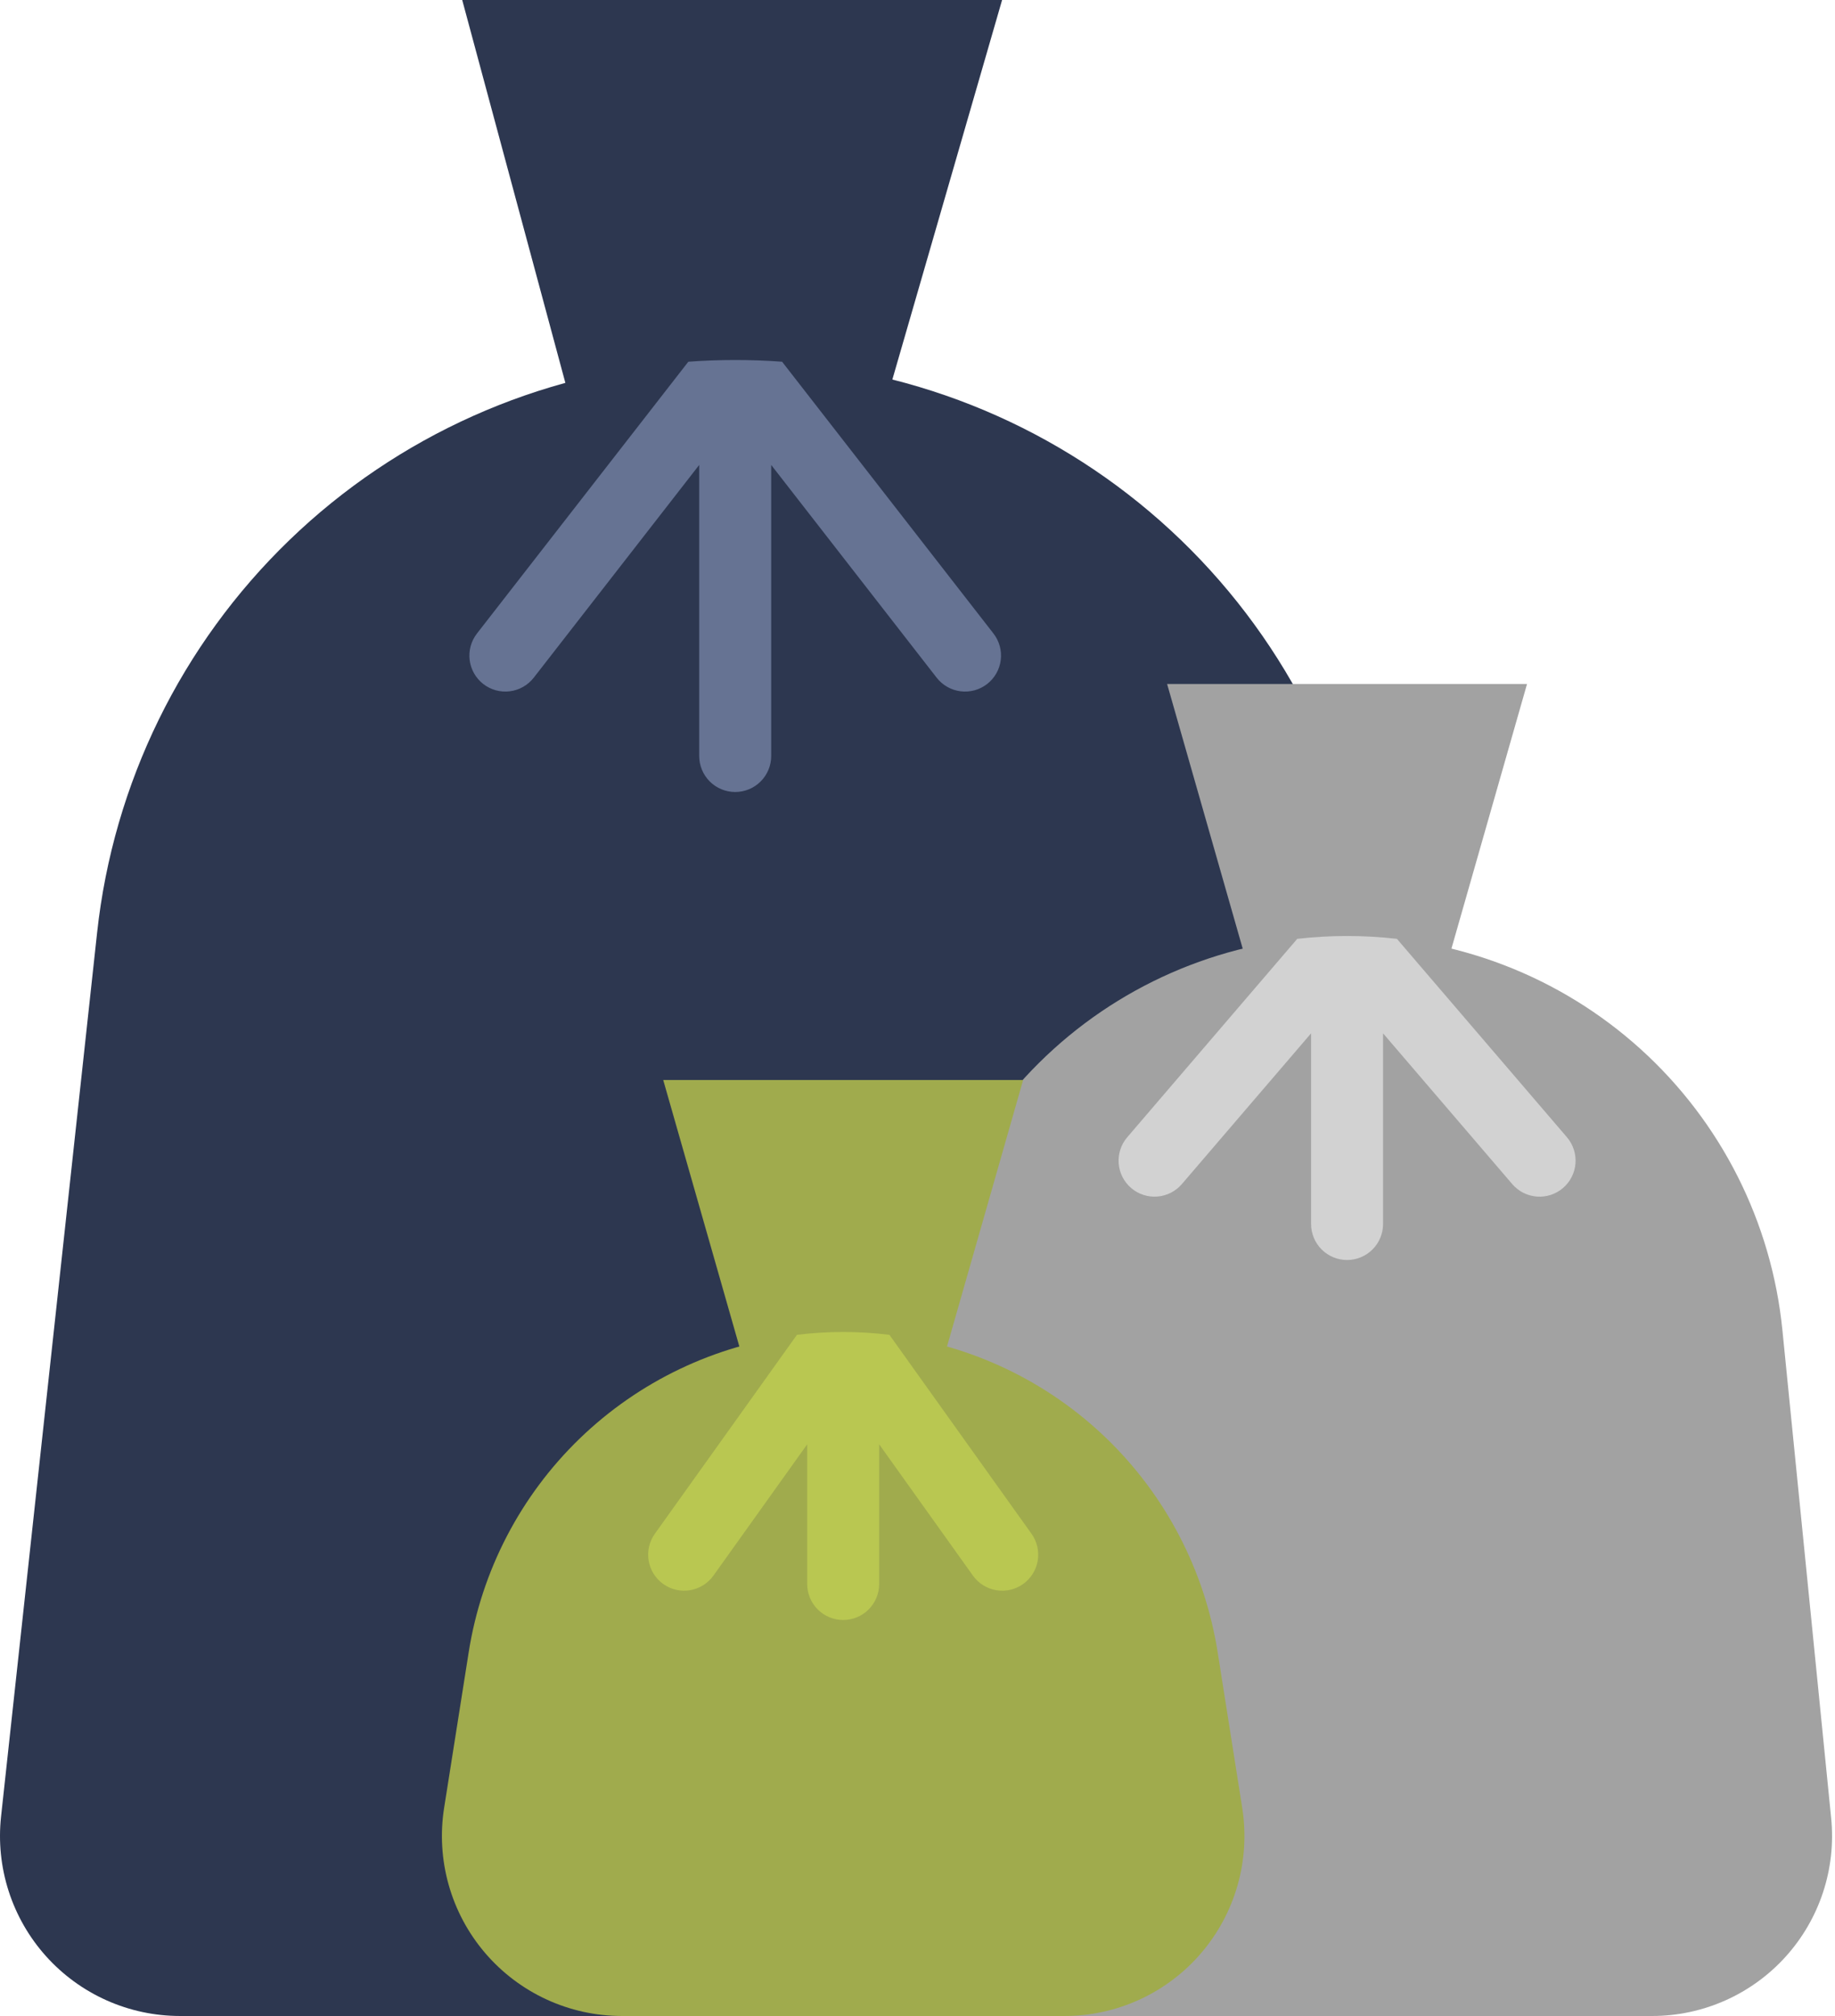
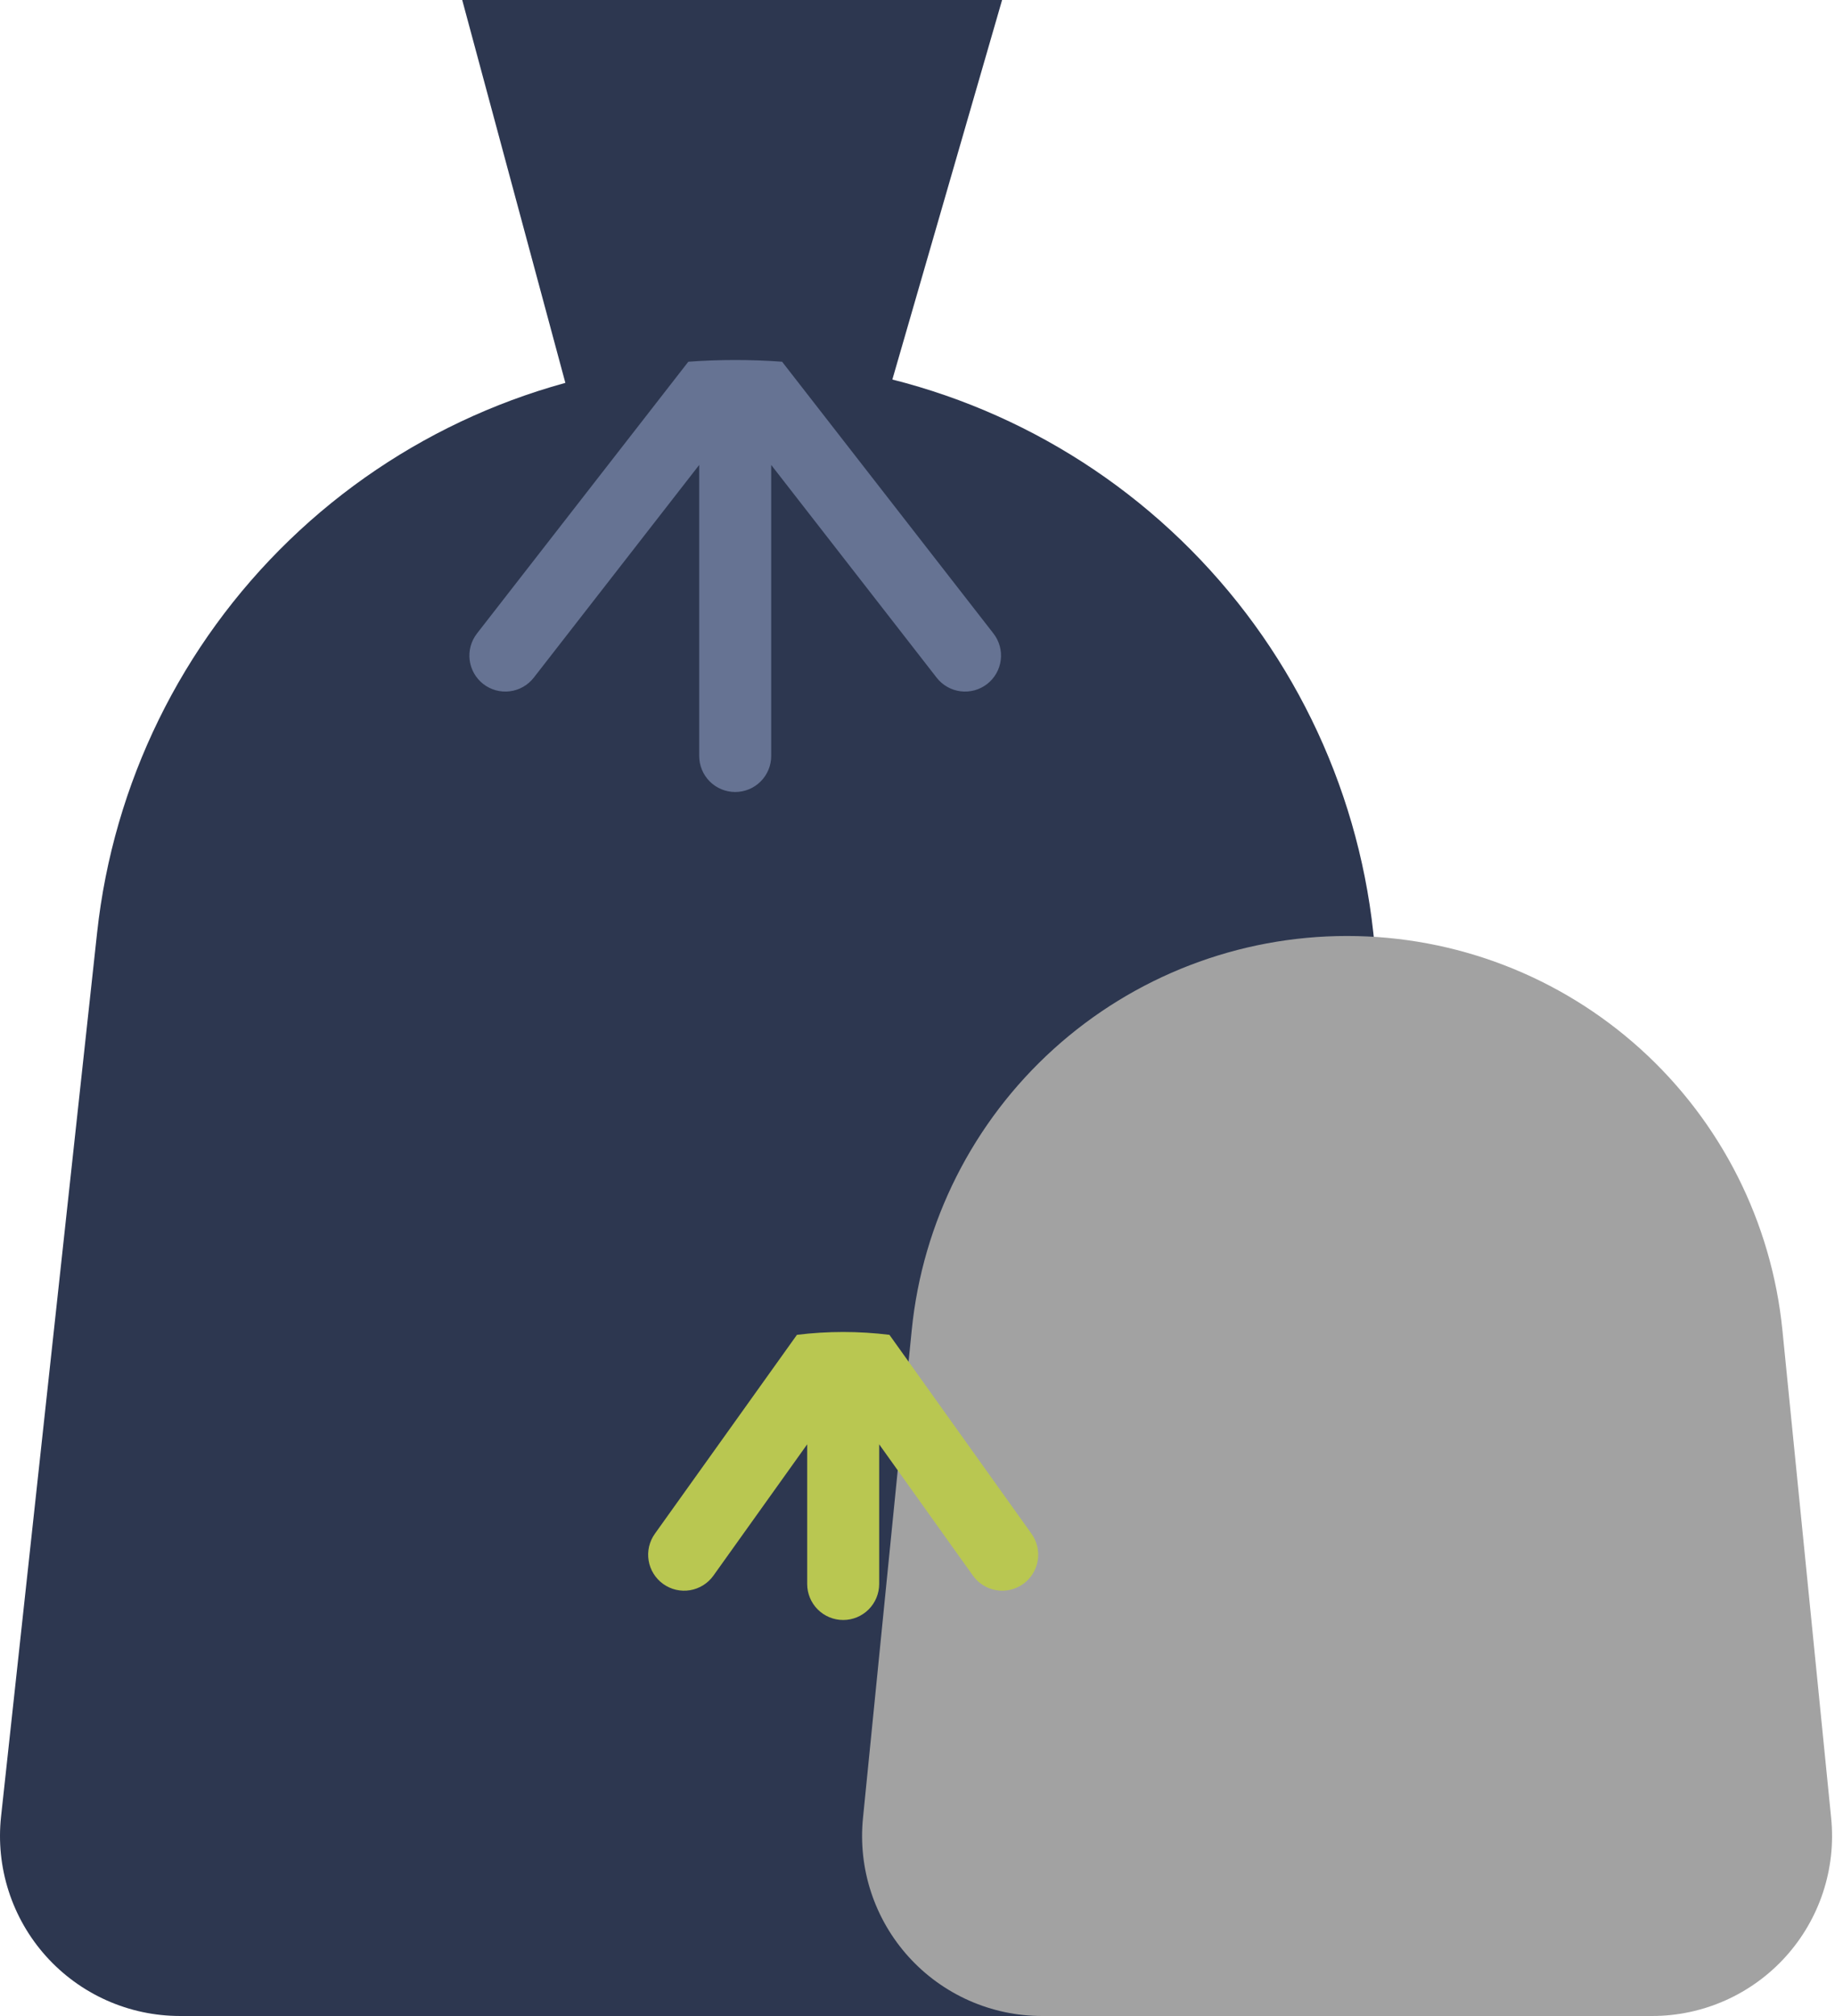
<svg xmlns="http://www.w3.org/2000/svg" width="437" height="480" viewBox="0 0 437 480" fill="none">
  <path d="M307.322 479.999H42.851C36.833 479.998 30.882 478.73 25.387 476.277C19.892 473.823 14.975 470.24 10.956 465.761C6.937 461.281 3.907 456.006 2.063 450.277C0.218 444.549 -0.399 438.496 0.251 432.513L23.126 222.053C26.989 186.505 43.193 153.436 68.917 128.6C94.642 103.764 128.26 88.733 163.922 86.121C167.608 85.853 171.336 85.714 175.086 85.714C178.836 85.714 182.565 85.853 186.25 86.121C221.913 88.732 255.531 103.763 281.256 128.599C306.981 153.435 323.184 186.505 327.047 222.053L349.922 432.513C350.572 438.496 349.954 444.549 348.11 450.277C346.265 456.006 343.235 461.281 339.216 465.761C335.198 470.24 330.281 473.823 324.785 476.277C319.29 478.73 313.34 479.998 307.322 479.999Z" fill="#2D3750" />
  <path d="M140.098 111.415L110.075 0H238.646L206.424 111.415H140.098Z" fill="#2D3750" />
  <path d="M235.086 162.857C233.292 164.252 231.019 164.877 228.764 164.596C226.51 164.314 224.46 163.15 223.064 161.357L183.658 110.7V180C183.658 182.274 182.754 184.454 181.147 186.061C179.54 187.669 177.359 188.572 175.086 188.572C172.813 188.572 170.633 187.669 169.025 186.061C167.418 184.454 166.515 182.274 166.515 180V110.7L127.108 161.357C125.712 163.149 123.661 164.314 121.407 164.595C119.153 164.876 116.88 164.251 115.086 162.857C113.295 161.461 112.13 159.411 111.849 157.158C111.568 154.904 112.193 152.631 113.586 150.837L163.924 86.123C167.61 85.855 171.338 85.716 175.088 85.716C178.838 85.716 182.567 85.855 186.253 86.123L236.59 150.837C237.983 152.631 238.607 154.905 238.325 157.159C238.043 159.412 236.878 161.462 235.086 162.857Z" fill="#667393" />
  <path d="M393.443 480H248.158C242.17 480.001 236.248 478.747 230.775 476.319C225.301 473.891 220.397 470.342 216.379 465.903C212.362 461.463 209.319 456.23 207.448 450.542C205.576 444.854 204.918 438.837 205.515 432.879L217.129 316.672C219.701 290.963 231.734 267.127 250.891 249.791C270.048 232.454 294.964 222.854 320.801 222.854C346.638 222.854 371.553 232.454 390.71 249.791C409.868 267.127 421.9 290.963 424.472 316.672L436.086 432.879C436.683 438.837 436.025 444.854 434.154 450.542C432.283 456.23 429.24 461.463 425.222 465.903C421.204 470.342 416.3 473.891 410.827 476.319C405.353 478.747 399.431 480.001 393.443 480Z" fill="#A2A2A2" />
-   <path d="M299.791 239.323L277.944 162.857H363.658L341.81 239.323H299.791Z" fill="#A2A2A2" />
-   <path d="M372.229 282.857C371.375 283.59 370.384 284.148 369.314 284.499C368.244 284.849 367.115 284.985 365.993 284.899C364.87 284.813 363.775 284.507 362.771 283.998C361.766 283.489 360.872 282.787 360.139 281.932L329.372 246.032V291.428C329.372 293.701 328.469 295.882 326.862 297.489C325.254 299.097 323.074 300 320.801 300C318.527 300 316.347 299.097 314.74 297.489C313.132 295.882 312.229 293.701 312.229 291.428V246.032L281.458 281.925C279.979 283.651 277.875 284.719 275.608 284.894C273.342 285.068 271.098 284.336 269.372 282.857C267.648 281.377 266.582 279.273 266.409 277.008C266.235 274.742 266.968 272.501 268.446 270.775L308.934 223.536C316.822 222.636 324.788 222.636 332.676 223.536L373.163 270.775C374.641 272.502 375.372 274.744 375.197 277.009C375.022 279.275 373.954 281.378 372.229 282.857Z" fill="#D2D2D2" />
-   <path d="M179.791 333.608L157.944 257.142H243.658L221.81 333.608H179.791Z" fill="#A0AB4D" />
-   <path d="M253.504 479.999H148.097C141.903 479.999 135.784 478.657 130.159 476.064C124.534 473.472 119.538 469.691 115.514 464.983C111.491 460.274 108.536 454.749 106.853 448.789C105.17 442.828 104.799 436.574 105.765 430.456L111.626 393.342C114.683 373.972 123.964 356.125 138.066 342.498C152.168 328.872 170.323 320.208 189.786 317.817C197.101 316.917 204.499 316.917 211.815 317.817C231.278 320.208 249.434 328.872 263.536 342.498C277.638 356.124 286.919 373.972 289.975 393.342L295.836 430.456C296.802 436.574 296.431 442.828 294.748 448.789C293.065 454.749 290.11 460.274 286.086 464.983C282.063 469.691 277.067 473.472 271.442 476.064C265.817 478.657 259.697 479.999 253.504 479.999Z" fill="#A0AB4D" />
  <path d="M243.658 377.142C242.742 377.796 241.706 378.264 240.61 378.518C239.513 378.772 238.377 378.807 237.267 378.622C236.156 378.437 235.093 378.035 234.138 377.439C233.183 376.843 232.355 376.065 231.701 375.149L209.372 343.885V377.142C209.372 379.415 208.469 381.596 206.862 383.203C205.254 384.811 203.074 385.714 200.801 385.714C198.528 385.714 196.347 384.811 194.74 383.203C193.133 381.596 192.23 379.415 192.23 377.142V343.885L169.901 375.149C169.247 376.065 168.418 376.843 167.463 377.439C166.508 378.035 165.445 378.437 164.335 378.622C163.225 378.807 162.089 378.772 160.992 378.518C159.896 378.264 158.86 377.796 157.944 377.142C157.028 376.488 156.25 375.66 155.654 374.705C155.058 373.75 154.656 372.687 154.471 371.576C154.286 370.466 154.321 369.33 154.575 368.233C154.829 367.137 155.297 366.101 155.951 365.185L189.787 317.817C197.102 316.917 204.5 316.917 211.815 317.817L245.651 365.185C246.305 366.101 246.773 367.137 247.027 368.233C247.281 369.33 247.316 370.466 247.131 371.576C246.946 372.687 246.544 373.75 245.948 374.705C245.352 375.66 244.574 376.488 243.658 377.142Z" fill="#B9C751" />
</svg>